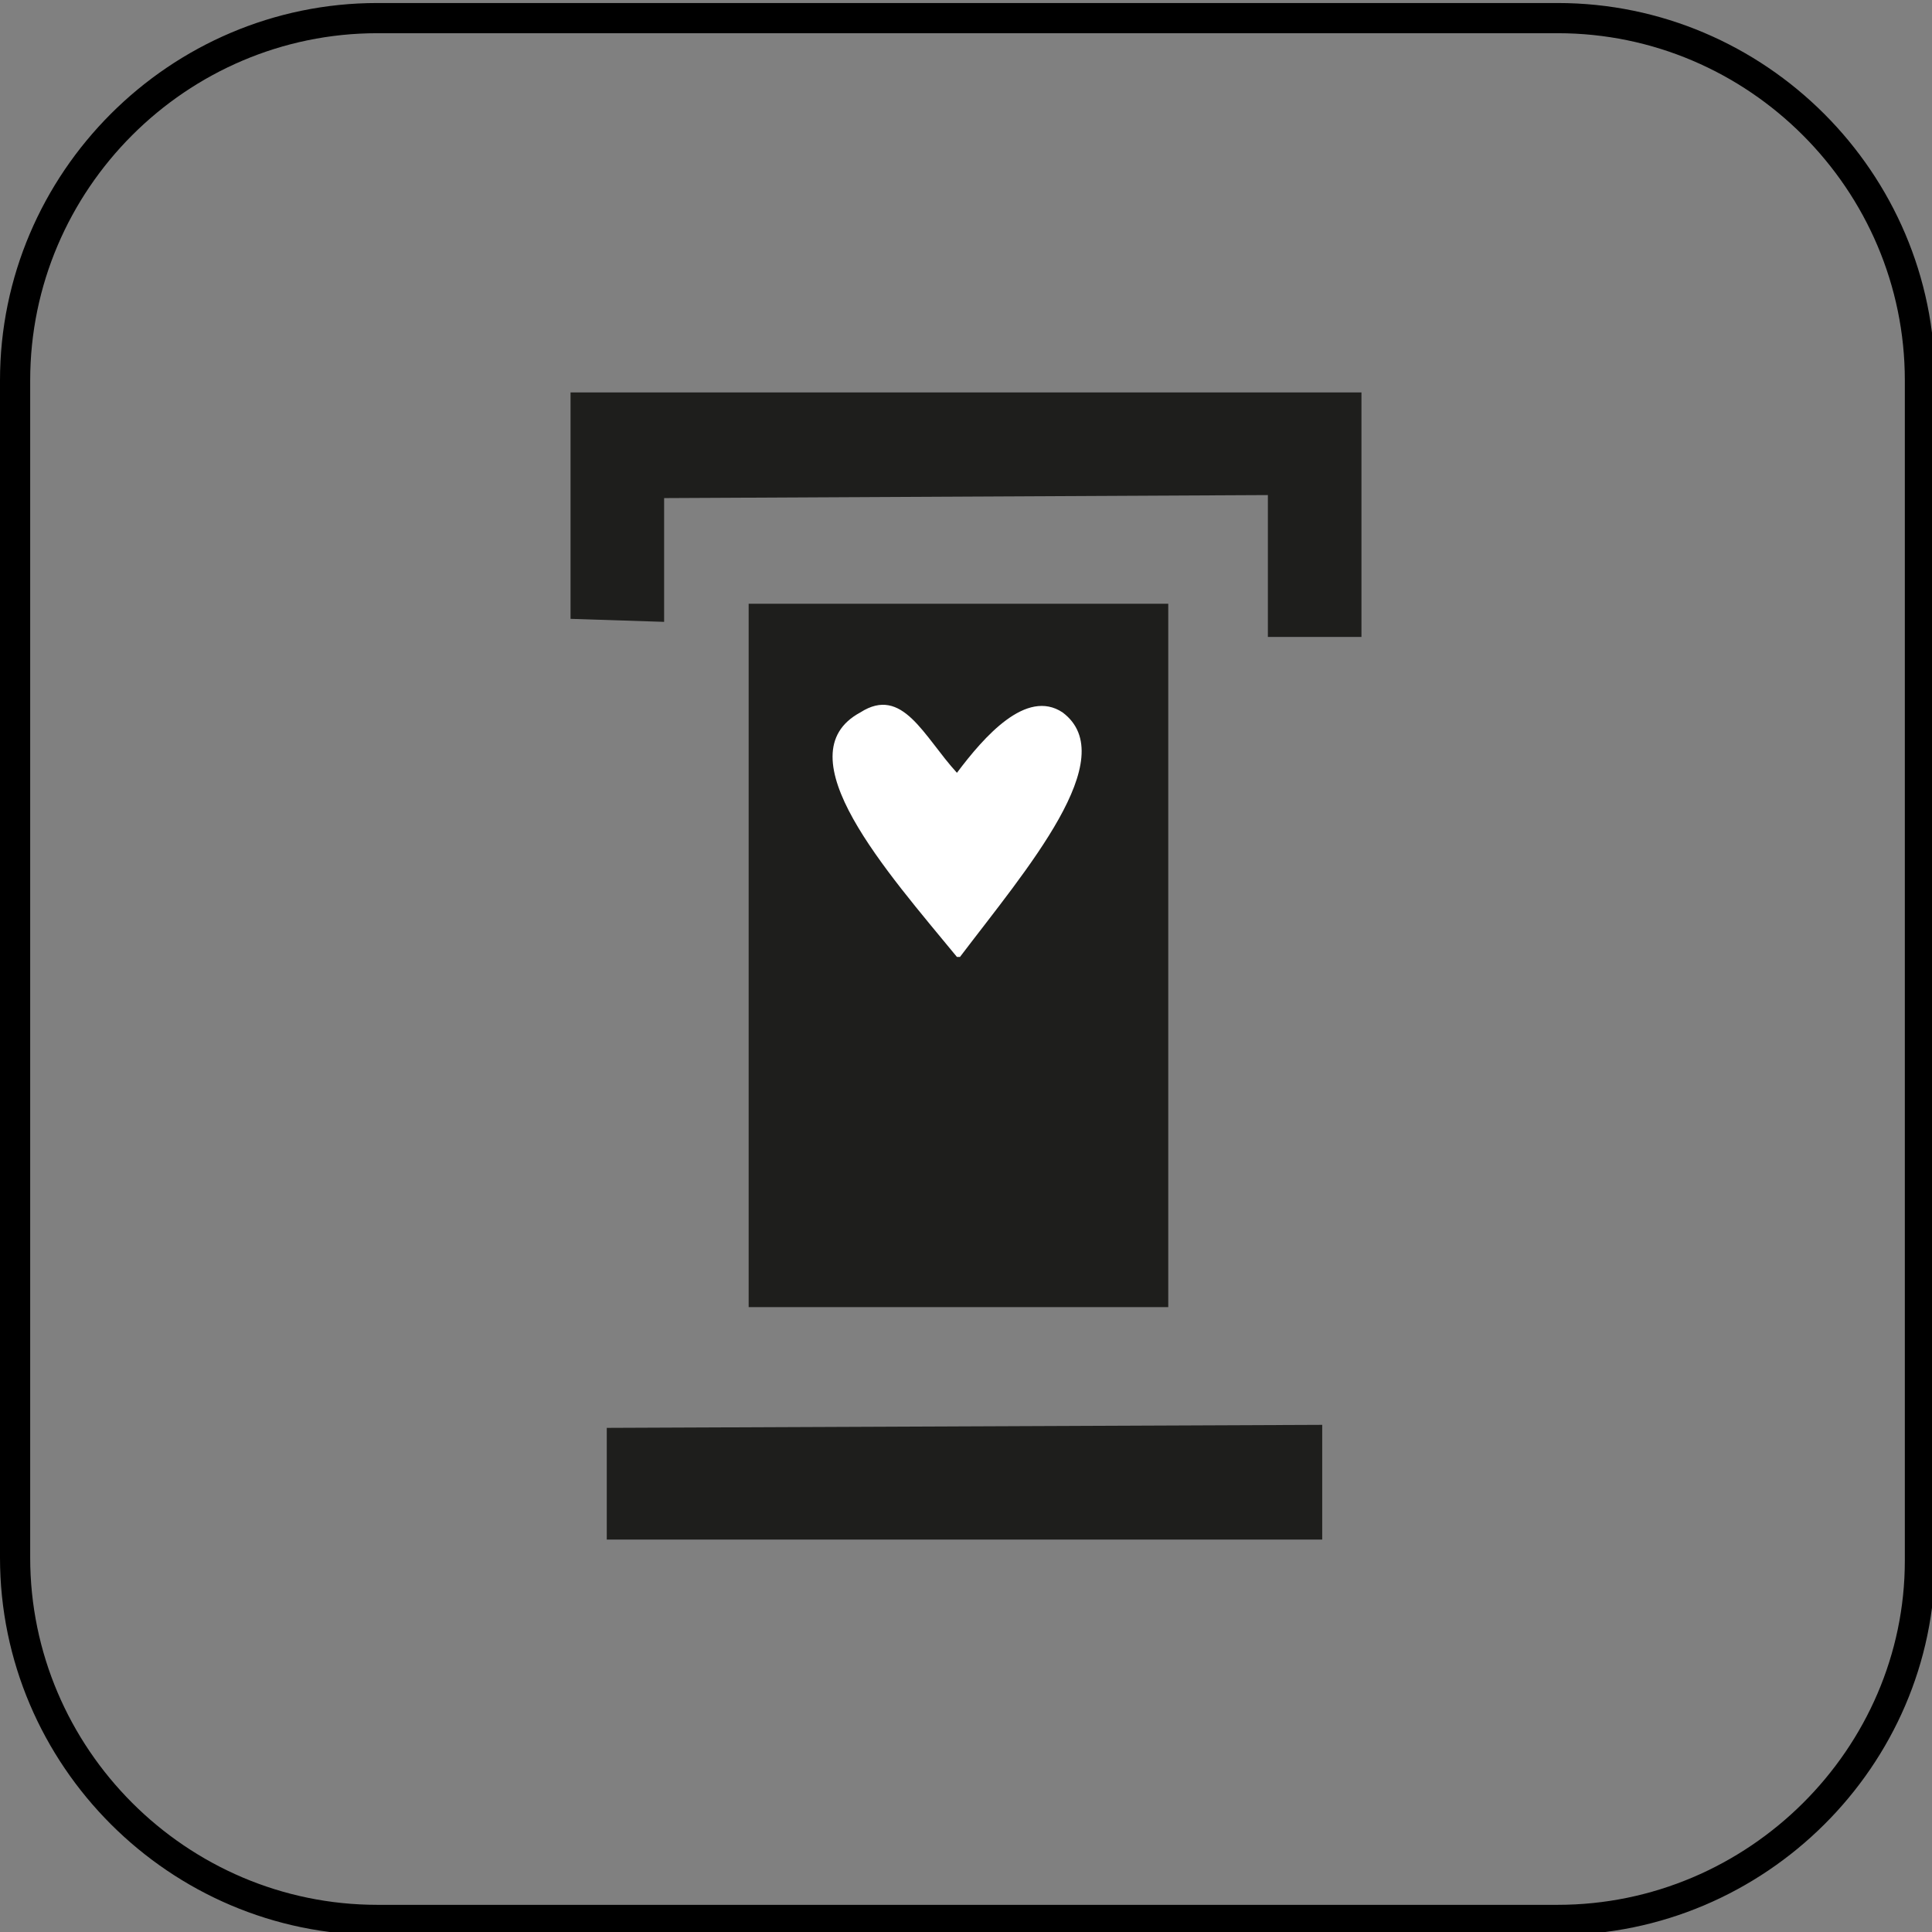
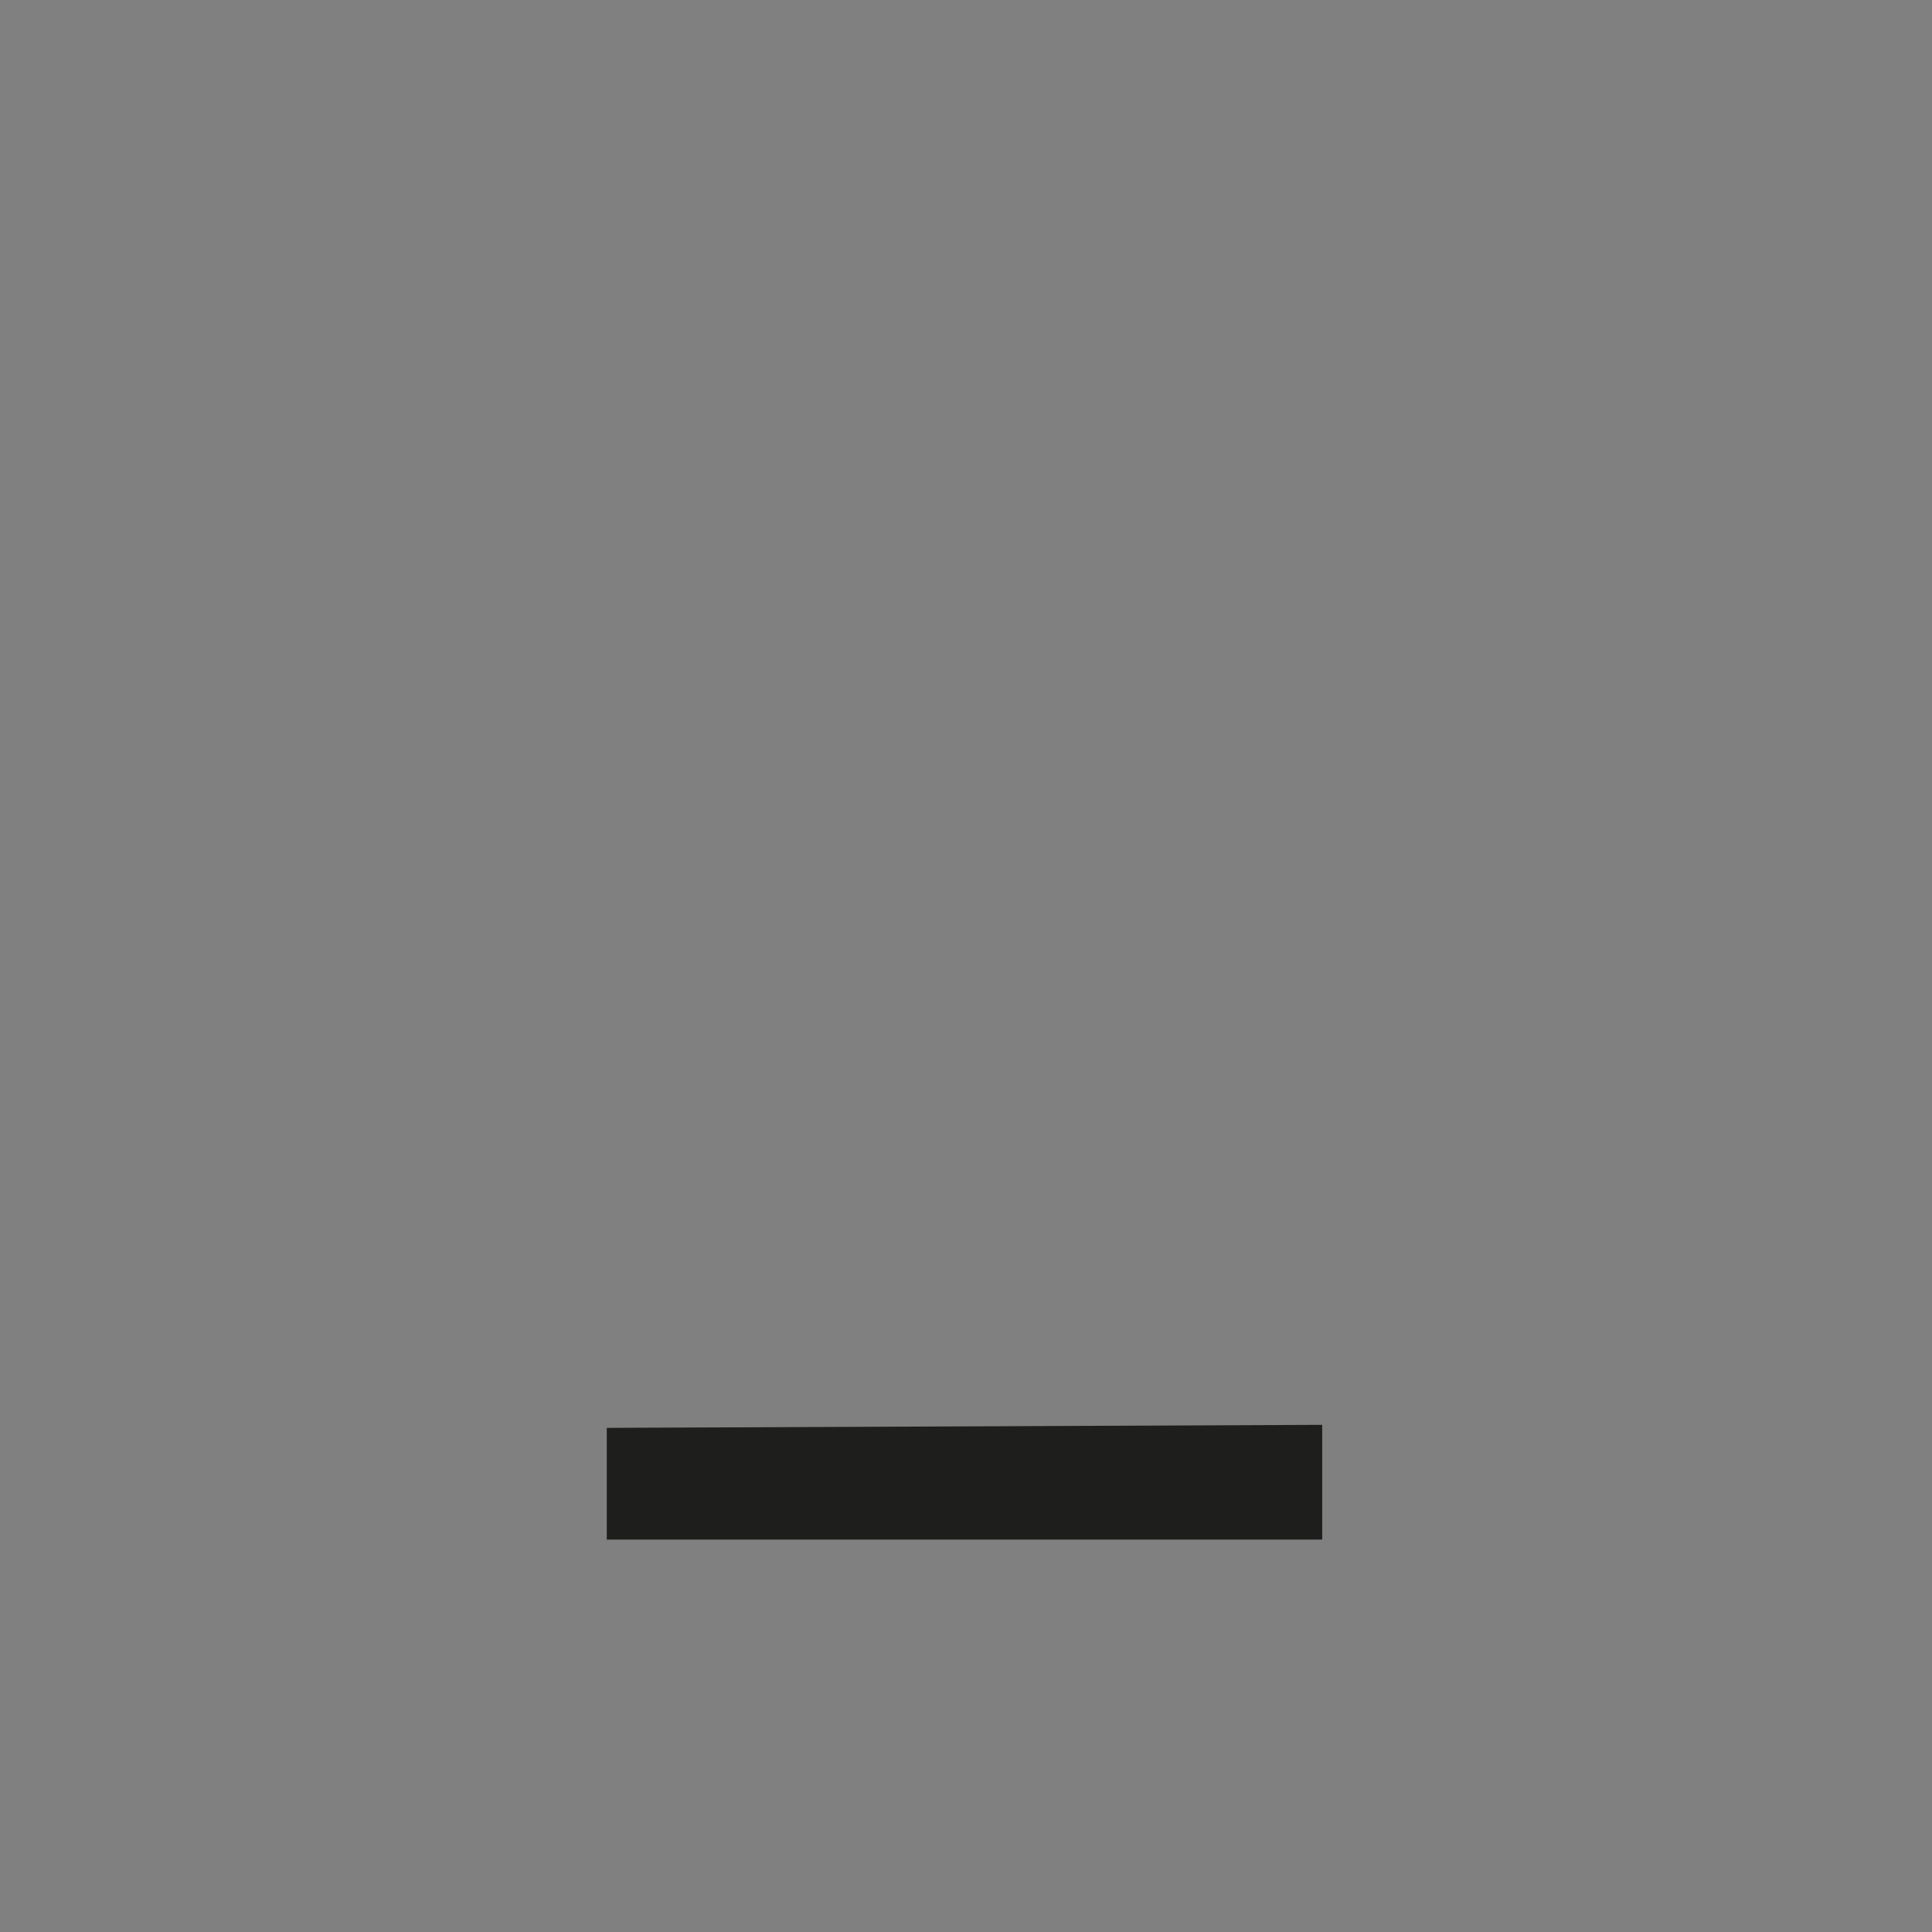
<svg xmlns="http://www.w3.org/2000/svg" version="1.1" id="Layer_1" x="0px" y="0px" viewBox="0 0 64 64" style="enable-background:new 0 0 64 64;" xml:space="preserve">
  <rect x="0" y="0" width="64" height="64" fill="#808080" stroke="none" />
  <style type="text/css">
	.st0{fill:none;stroke:#000000;stroke-miterlimit:10;}
	.st1{fill-rule:evenodd;clip-rule:evenodd;fill:#1E1E1C;}
	.st2{fill-rule:evenodd;clip-rule:evenodd;fill:#FFFFFF;}
</style>
-   <path class="st0" d="M51.6,63.6H12.5c-6.6,0-12-5.4-12-12v-39c0-6.6,5.4-12,12-12h39.1c6.6,0,12,5.4,12,12v39.1  C63.6,58.2,58.2,63.6,51.6,63.6z" />
  <polyline class="st1" points="20.1,47.3 43.8,47.2 43.8,51 20.1,51 20.1,47.3 " />
-   <polyline class="st1" points="18.9,13 45.1,13 45.1,21.1 42,21.1 42,16.4 22,16.5 22,20.6 18.9,20.5 18.9,13 " />
-   <polyline class="st1" points="24.8,20 38.7,20 38.7,43.3 24.8,43.3 24.8,20 " />
-   <path class="st2" d="M31.7,31.7c-2.3-2.8-5.8-6.7-3.2-8.1c1.4-0.9,2.1,0.8,3.2,2c0.9-1.2,2.3-2.8,3.5-2c2,1.5-1.2,5.2-3.4,8.1H31.7" />
</svg>